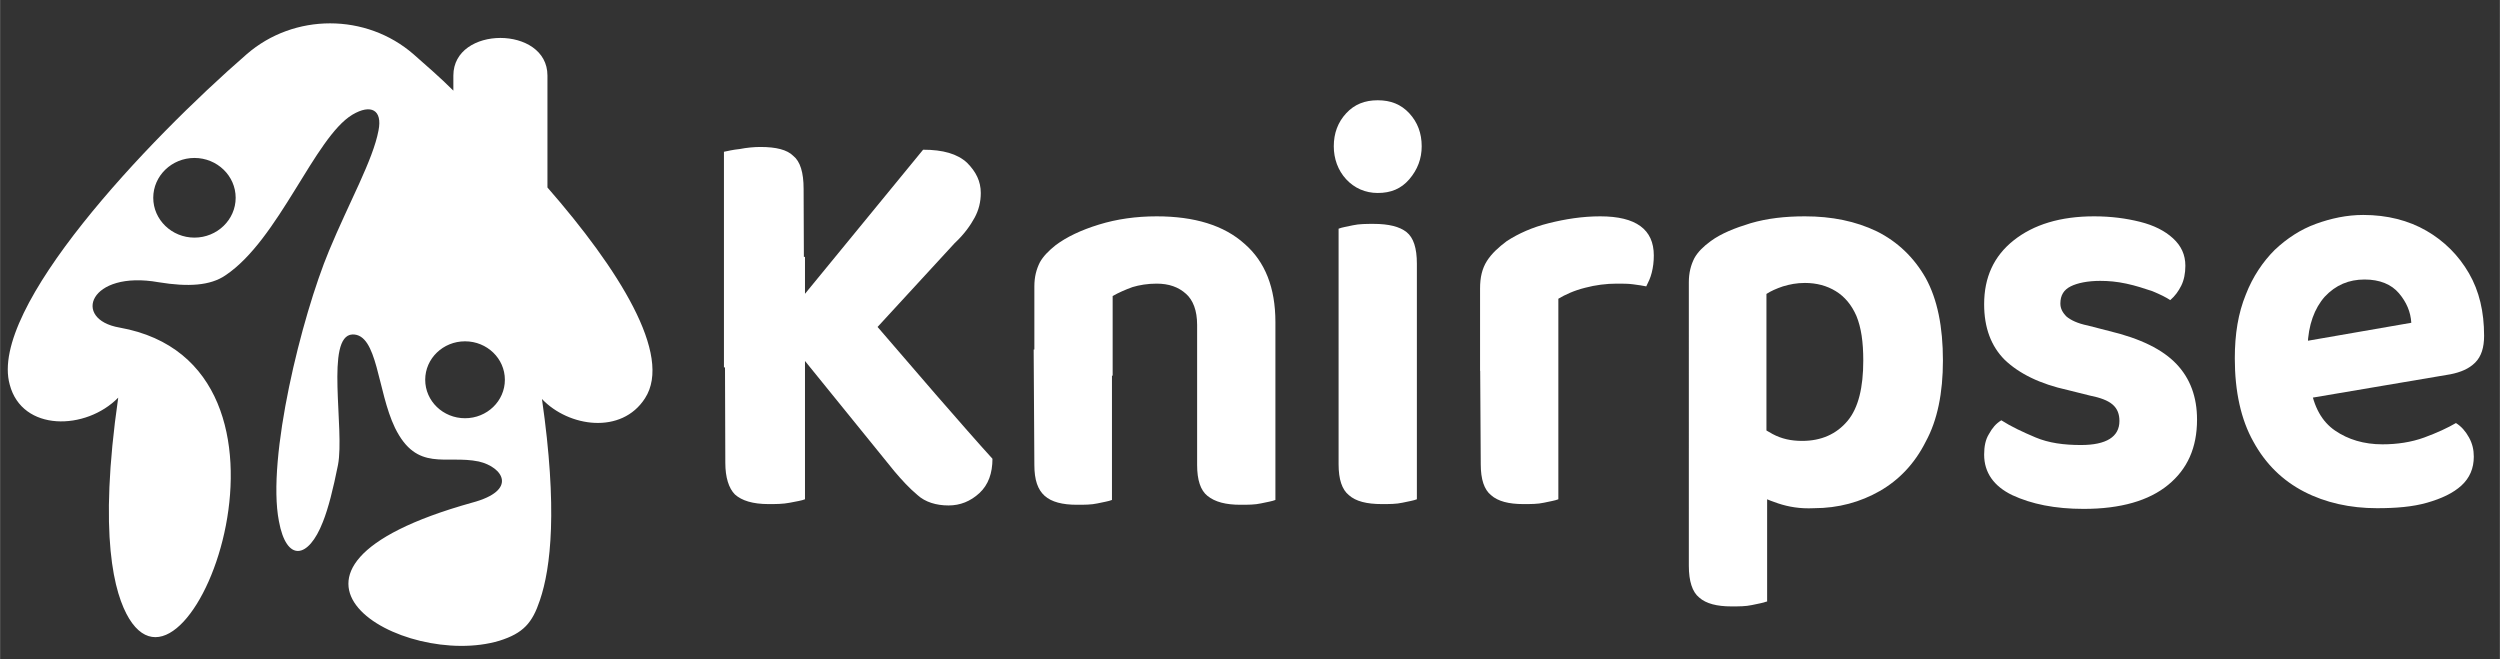
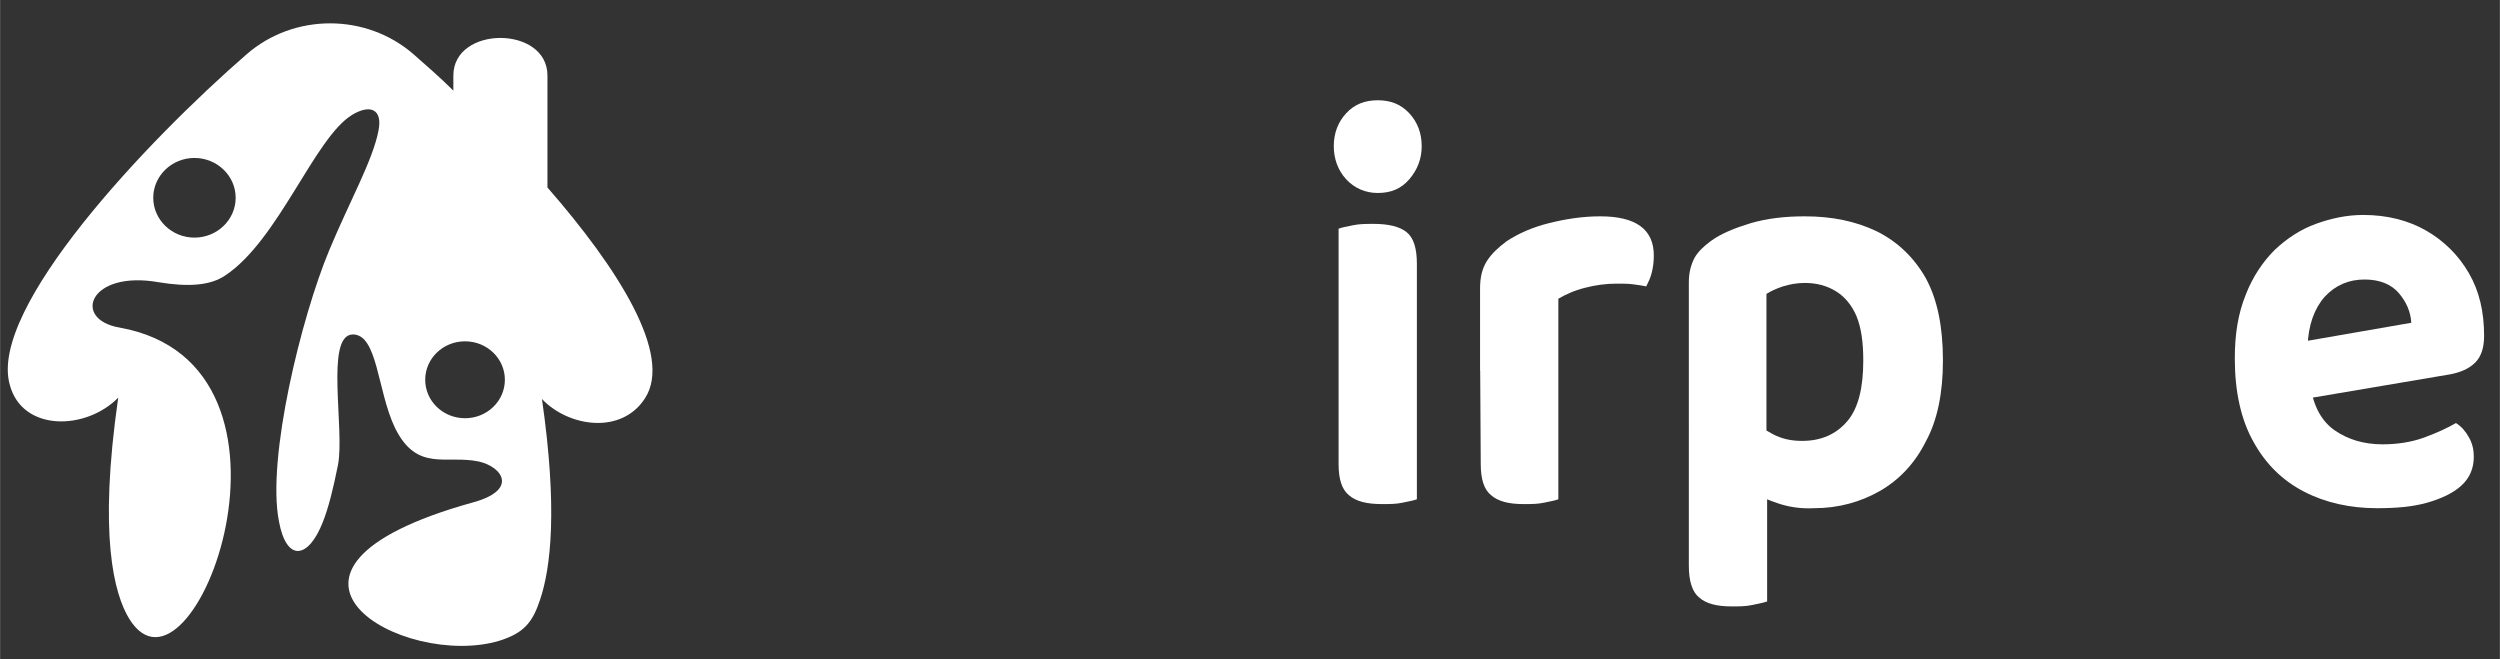
<svg xmlns="http://www.w3.org/2000/svg" width="210" height="55.38" version="1.1" id="Ebene_1" x="0px" y="0px" viewBox="0 0 364 96" style="enable-background:new 0 0 364 96;" xml:space="preserve">
  <rect x="0" y="0" width="364" height="96" fill="#333333" stroke="none" />
  <style type="text/css">
	.st0{fill:#FFFFFF;}
	.st1{fill-rule:evenodd;clip-rule:evenodd;fill:#FFFFFF;}
</style>
  <g>
-     <path class="st0" d="M117.1,53.5h-11.7V22.1c0.5-0.1,1.3-0.3,2.3-0.4c1-0.2,2.1-0.3,3-0.3c2.3,0,3.9,0.4,4.8,1.3   c1,0.8,1.5,2.4,1.5,4.8L117.1,53.5L117.1,53.5z M105.5,37.4h11.7v35.3c-0.5,0.2-1.2,0.3-2.2,0.5s-2.1,0.2-3.1,0.2   c-2.3,0-3.9-0.5-4.9-1.4c-0.9-0.9-1.4-2.5-1.4-4.6L105.5,37.4L105.5,37.4z M125.2,50.4l-14.9,0.8l24.1-29.4c2.9,0,5,0.6,6.4,1.9   c1.3,1.3,2,2.7,2,4.4c0,1.3-0.3,2.5-0.9,3.6c-0.6,1.1-1.5,2.4-2.9,3.7L125.2,50.4z M111.8,45.9l13-1.7c4.3,4.9,8.1,9.4,11.5,13.3   s6.1,7,8.2,9.3c0,2.1-0.6,3.8-1.9,5c-1.3,1.2-2.8,1.8-4.5,1.8c-1.8,0-3.4-0.5-4.5-1.5c-1.2-1-2.3-2.2-3.4-3.5L111.8,45.9z" />
-     <path class="st0" d="M185.7,46.9v7.8h-11.4v-7.4c0-2.1-0.6-3.6-1.6-4.5c-1.1-1-2.5-1.5-4.3-1.5c-1.3,0-2.5,0.2-3.5,0.5   c-1.1,0.4-2,0.8-2.9,1.3v11.6h-11.4v-13c0-1.4,0.3-2.5,0.8-3.5c0.5-0.9,1.3-1.7,2.3-2.5c1.6-1.2,3.7-2.2,6.3-3s5.4-1.2,8.4-1.2   c5.5,0,9.8,1.3,12.8,4C184.2,38.1,185.7,41.9,185.7,46.9z M150.5,50.9h11.4v21.9c-0.5,0.2-1.2,0.3-2.1,0.5s-1.9,0.2-3,0.2   c-2.1,0-3.7-0.4-4.7-1.3s-1.5-2.3-1.5-4.5L150.5,50.9L150.5,50.9z M174.3,50.9h11.4v21.9c-0.5,0.2-1.2,0.3-2.1,0.5s-1.9,0.2-3,0.2   c-2.1,0-3.7-0.4-4.8-1.3c-1-0.8-1.5-2.3-1.5-4.5L174.3,50.9L174.3,50.9z" />
    <path class="st0" d="M194.2,21.3c0-1.9,0.6-3.5,1.8-4.8s2.7-1.9,4.6-1.9c1.9,0,3.4,0.6,4.6,1.9c1.2,1.3,1.8,2.9,1.8,4.8   c0,1.8-0.6,3.4-1.8,4.8s-2.7,2-4.6,2c-1.8,0-3.4-0.7-4.6-2S194.2,23.1,194.2,21.3z M206.3,57.2h-11.4V33.3c0.5-0.2,1.2-0.3,2.1-0.5   c0.9-0.2,2-0.2,3-0.2c2.2,0,3.8,0.4,4.8,1.2s1.5,2.3,1.5,4.6L206.3,57.2L206.3,57.2z M194.9,50.8h11.4v21.9   c-0.5,0.2-1.2,0.3-2.1,0.5s-1.9,0.2-3,0.2c-2.2,0-3.8-0.4-4.8-1.3c-1-0.8-1.5-2.3-1.5-4.5L194.9,50.8L194.9,50.8z" />
    <path class="st0" d="M226.9,43.5V54h-11.4V42c0-1.6,0.3-2.9,1-4s1.7-2,2.9-2.9c1.7-1.1,3.7-2,6.1-2.6c2.4-0.6,4.9-1,7.5-1   c5.2,0,7.8,1.9,7.8,5.7c0,0.9-0.1,1.7-0.3,2.5s-0.5,1.4-0.8,2c-0.5-0.1-1.1-0.2-1.9-0.3c-0.7-0.1-1.5-0.1-2.4-0.1   c-1.5,0-3.1,0.2-4.6,0.6C229.2,42.3,227.9,42.9,226.9,43.5z M215.5,50.8l11.4,0.2v21.7c-0.5,0.2-1.2,0.3-2.1,0.5s-1.9,0.2-3,0.2   c-2.1,0-3.7-0.4-4.7-1.3c-1-0.8-1.5-2.3-1.5-4.5L215.5,50.8L215.5,50.8z" />
    <path class="st0" d="M258.9,73.3c-1.5-0.5-2.9-1.1-4-1.8V61c0.9,0.8,1.9,1.5,3.2,2.2c1.3,0.7,2.7,1,4.3,1c2.8,0,5-1,6.6-2.9   s2.3-4.9,2.3-8.8c0-2.7-0.3-4.8-1-6.5c-0.7-1.6-1.7-2.8-3-3.6s-2.8-1.2-4.5-1.2c-1.2,0-2.2,0.2-3.2,0.5c-0.9,0.3-1.8,0.7-2.4,1.1   v25.5h-11.3V41.1c0-1.4,0.3-2.5,0.8-3.5c0.5-0.9,1.3-1.7,2.4-2.5c1.5-1.1,3.5-1.9,5.8-2.6c2.4-0.7,5-1,7.9-1   c3.9,0,7.4,0.7,10.5,2.2c3,1.5,5.4,3.8,7.1,6.8c1.7,3.1,2.5,7.1,2.5,12c0,4.7-0.8,8.7-2.5,11.8c-1.6,3.2-3.9,5.6-6.7,7.2   c-2.8,1.6-6,2.5-9.6,2.5C262.1,74.1,260.4,73.8,258.9,73.3z M257.2,87.6c-0.5,0.2-1.2,0.3-2.1,0.5s-1.9,0.2-3,0.2   c-2.1,0-3.7-0.4-4.7-1.3c-1-0.8-1.5-2.4-1.5-4.6V65.2h11.4v22.4H257.2z" />
-     <path class="st0" d="M319.9,61.1c0,4.1-1.4,7.2-4.2,9.5c-2.8,2.3-6.9,3.5-12.3,3.5c-4.2,0-7.6-0.7-10.4-2c-2.7-1.3-4.1-3.3-4.1-5.9   c0-1.2,0.2-2.2,0.7-3c0.5-0.9,1-1.5,1.8-2c1.4,0.9,3.1,1.7,5,2.5c1.9,0.8,4.1,1.1,6.6,1.1c3.7,0,5.6-1.2,5.6-3.5c0-1-0.3-1.8-1-2.4   c-0.7-0.6-1.8-1-3.3-1.3l-3.2-0.8c-4.1-0.9-7.1-2.4-9.2-4.4c-2-2-3-4.7-3-8.1c0-3.9,1.4-7,4.3-9.3s6.8-3.5,11.7-3.5   c2.5,0,4.7,0.3,6.7,0.8s3.6,1.3,4.8,2.4c1.2,1.1,1.8,2.4,1.8,4c0,1.1-0.2,2.1-0.6,2.9c-0.4,0.8-0.9,1.5-1.6,2.1   c-0.6-0.4-1.4-0.8-2.6-1.3c-1.2-0.4-2.4-0.8-3.8-1.1s-2.6-0.4-3.8-0.4c-1.8,0-3.3,0.3-4.3,0.8S300,43,300,44.2   c0,0.7,0.3,1.3,0.9,1.9c0.6,0.5,1.6,1,3.1,1.3l3.1,0.8c4.6,1.1,7.8,2.7,9.8,4.8S319.9,57.8,319.9,61.1z" />
    <path class="st0" d="M332.6,58.6l-0.5-8.3l19-3.3c-0.1-1.6-0.7-3-1.8-4.3c-1.1-1.3-2.8-2-5-2c-2.3,0-4.2,0.8-5.8,2.5   c-1.5,1.7-2.4,4.1-2.5,7.2l0.4,5.8c0.5,3.1,1.7,5.2,3.6,6.5s4.2,2,6.9,2c2.1,0,4.2-0.3,6.1-1c1.9-0.7,3.4-1.4,4.6-2.1   c0.8,0.5,1.4,1.2,1.9,2.1c0.5,0.9,0.7,1.8,0.7,2.8c0,1.7-0.6,3.1-1.8,4.2c-1.2,1.1-2.9,1.9-5,2.5s-4.5,0.8-7.3,0.8   c-3.9,0-7.5-0.8-10.6-2.4s-5.6-4-7.4-7.3c-1.8-3.2-2.7-7.3-2.7-12.1c0-3.6,0.5-6.6,1.6-9.3c1-2.6,2.5-4.8,4.2-6.5   c1.8-1.7,3.8-3,6-3.8s4.5-1.3,6.9-1.3c3.5,0,6.6,0.8,9.2,2.3s4.7,3.6,6.2,6.2c1.5,2.6,2.2,5.6,2.2,9.1c0,1.7-0.4,3-1.3,3.9   s-2.1,1.4-3.6,1.7L332.6,58.6z" />
  </g>
  <g>
    <path id="XMLID_838_" class="st1" d="M67.7,49.7c3.2,0,5.8,2.5,5.8,5.6s-2.6,5.6-5.8,5.6c-3.2,0-5.8-2.5-5.8-5.6   C61.9,52.2,64.5,49.7,67.7,49.7 M28.3,23c3.3,0,6,2.6,6,5.8s-2.7,5.8-6,5.8s-6-2.6-6-5.8S25,23,28.3,23z M68.7,73.2   c6.8-1.8,4.5-5.2,1-6c-4.8-1-9,1.6-12.2-4.9c-2.6-5.4-2.5-13.7-6.2-13.6c-4,0.2-1.1,13.8-2.1,19C48.5,71.2,47.8,74,47,76   c-2.1,5.4-5.3,5.9-6.4-0.1c-1.8-9.2,3.3-29.8,7.3-39.4c2.9-7,6.4-13.2,7.2-17.5c0.6-3-1.1-3.9-3.8-2.3C45.8,20,40.6,34.9,32.8,40.1   c-2.2,1.5-5.4,1.7-9.7,1c-10.1-1.8-12.7,5.4-5.7,6.6C47.6,53.1,28,105,18.8,90.1c-2.2-3.6-4.5-12.1-1.6-32.2   c-4.7,4.8-14,5-15.8-1.9c-3.1-11.1,20-35.5,34.5-48.1c6.9-6,17.4-6,24.3,0C62,9.5,64,11.2,66,13.2V11c0-7.3,13.7-7.3,13.7,0v16.3   C90,39.1,98,51.7,93.9,58c-3.4,5.3-11.1,4.2-15,0.1c2.3,16,1.3,24.6-0.3,29.3c-1.1,3.3-2.4,4.8-5.9,5.9   C58.7,97.5,33.3,83.1,68.7,73.2z" />
  </g>
</svg>